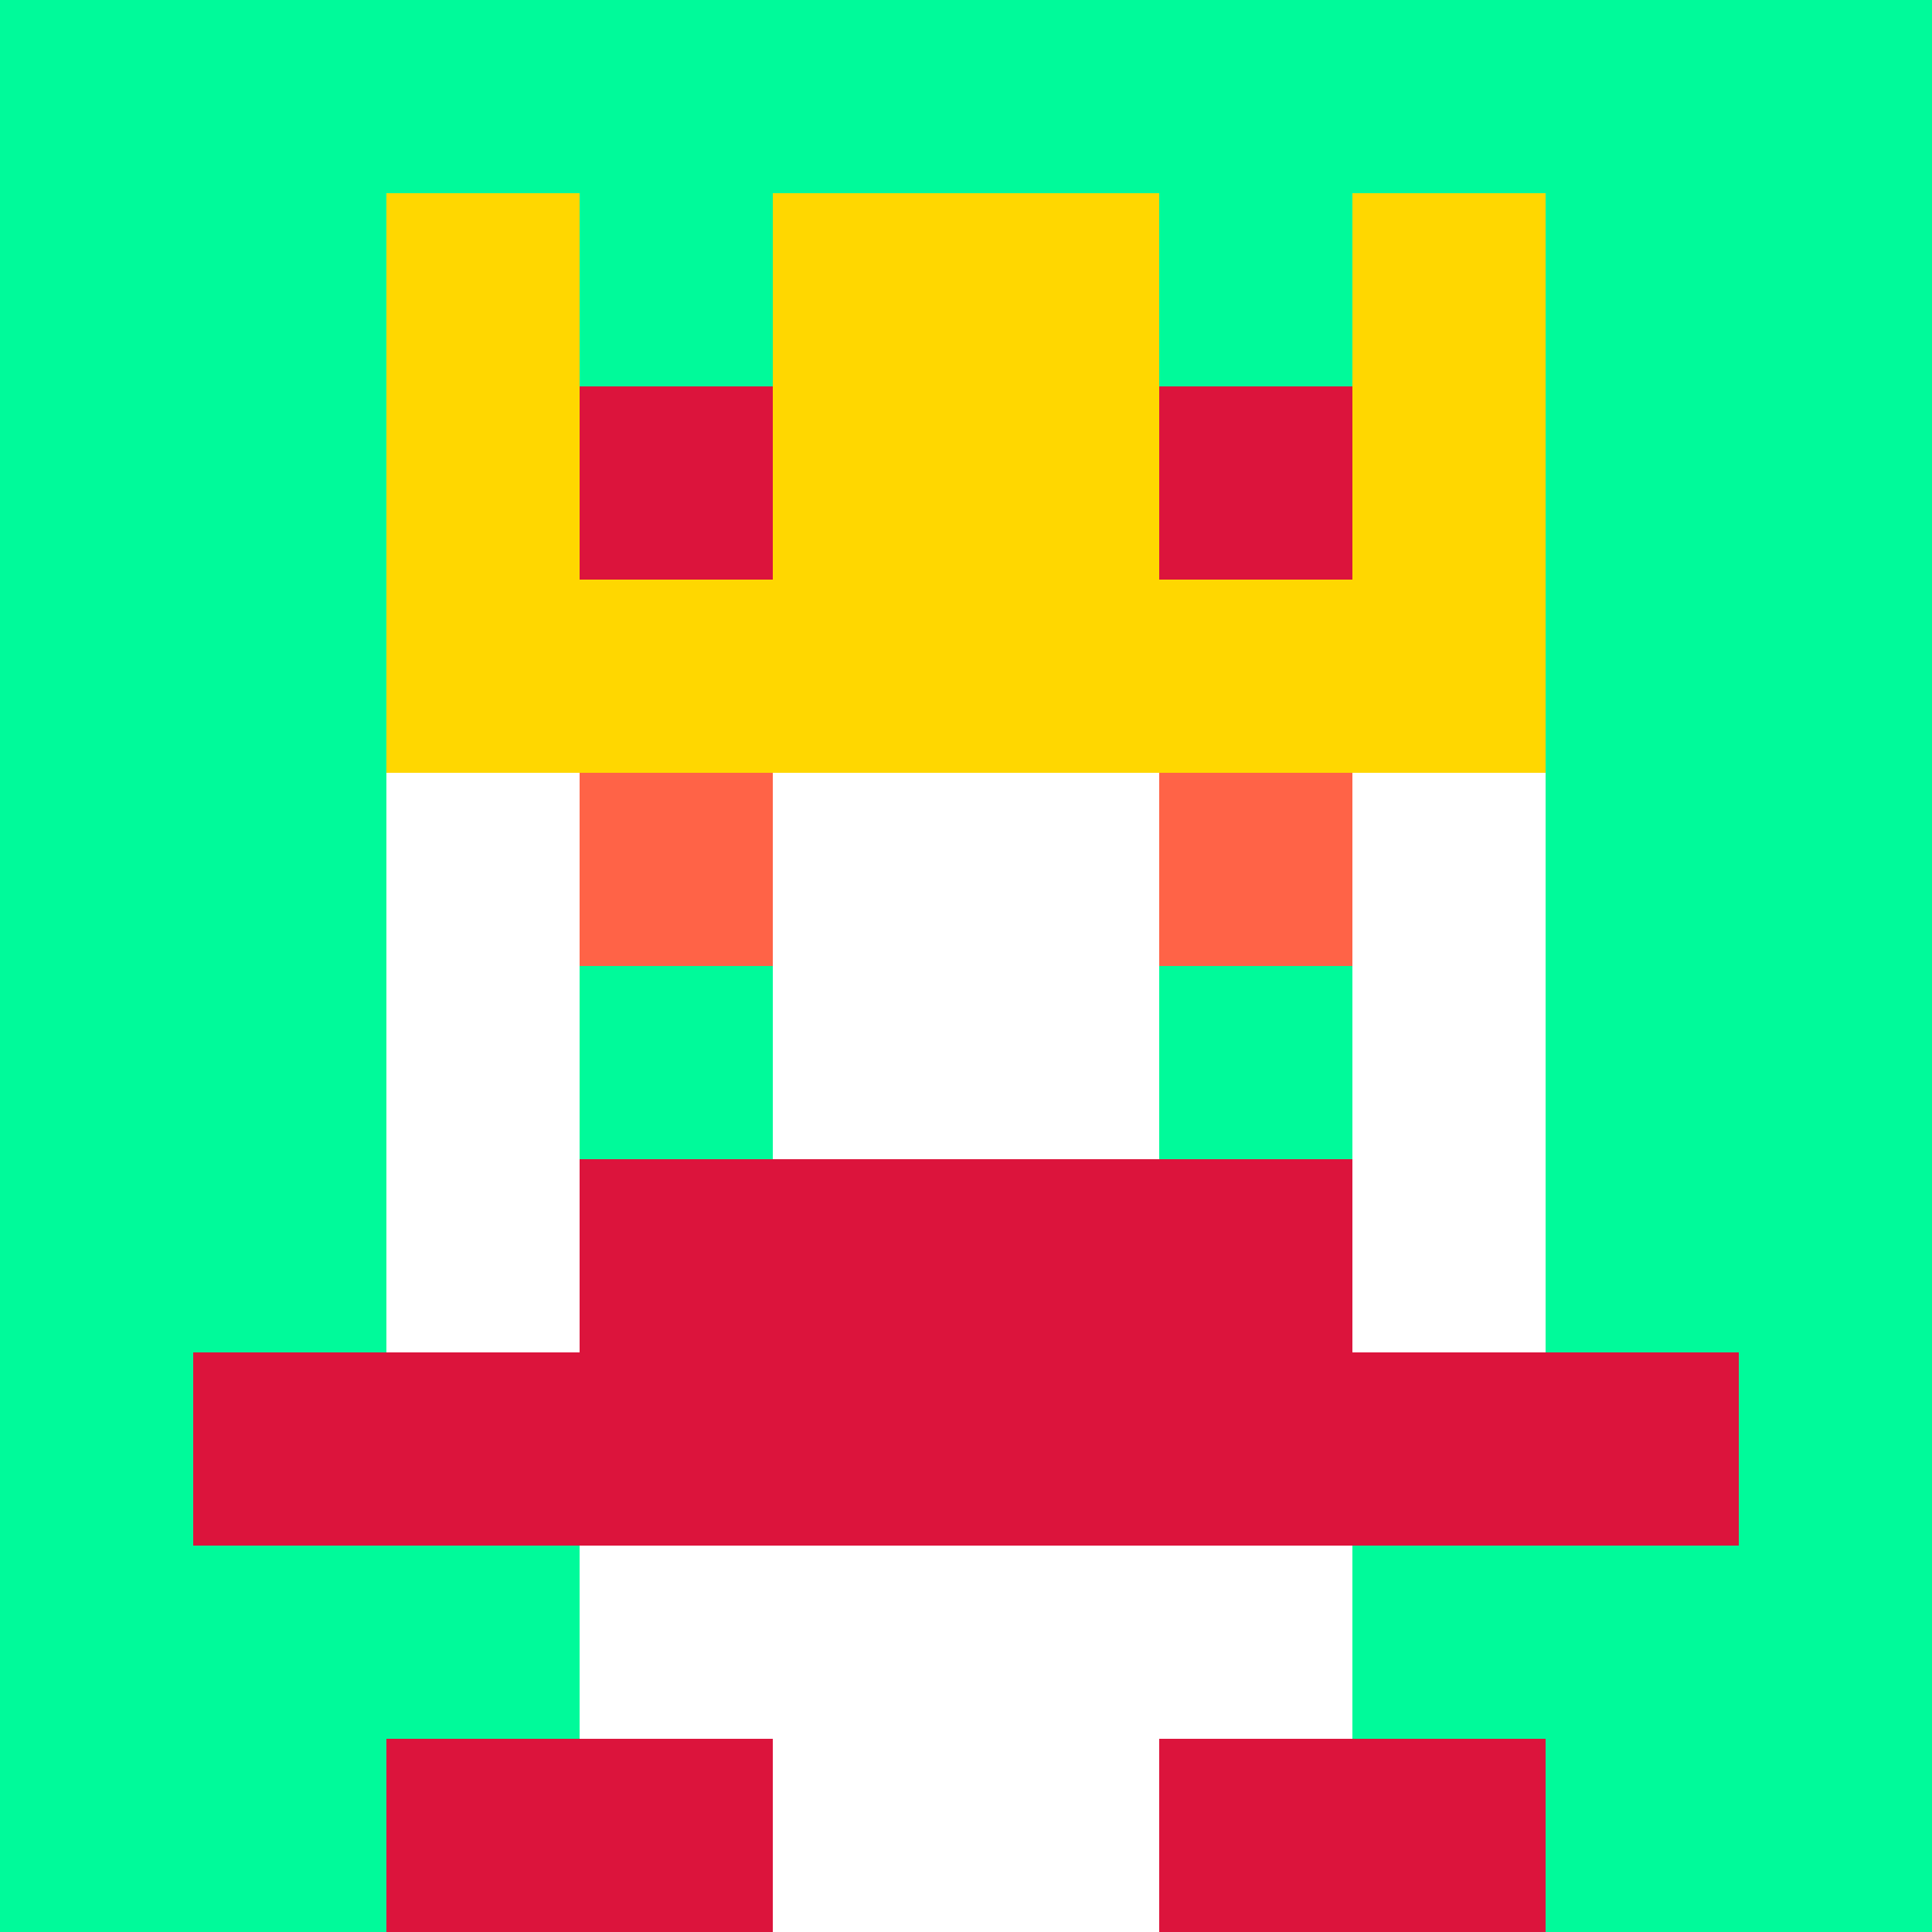
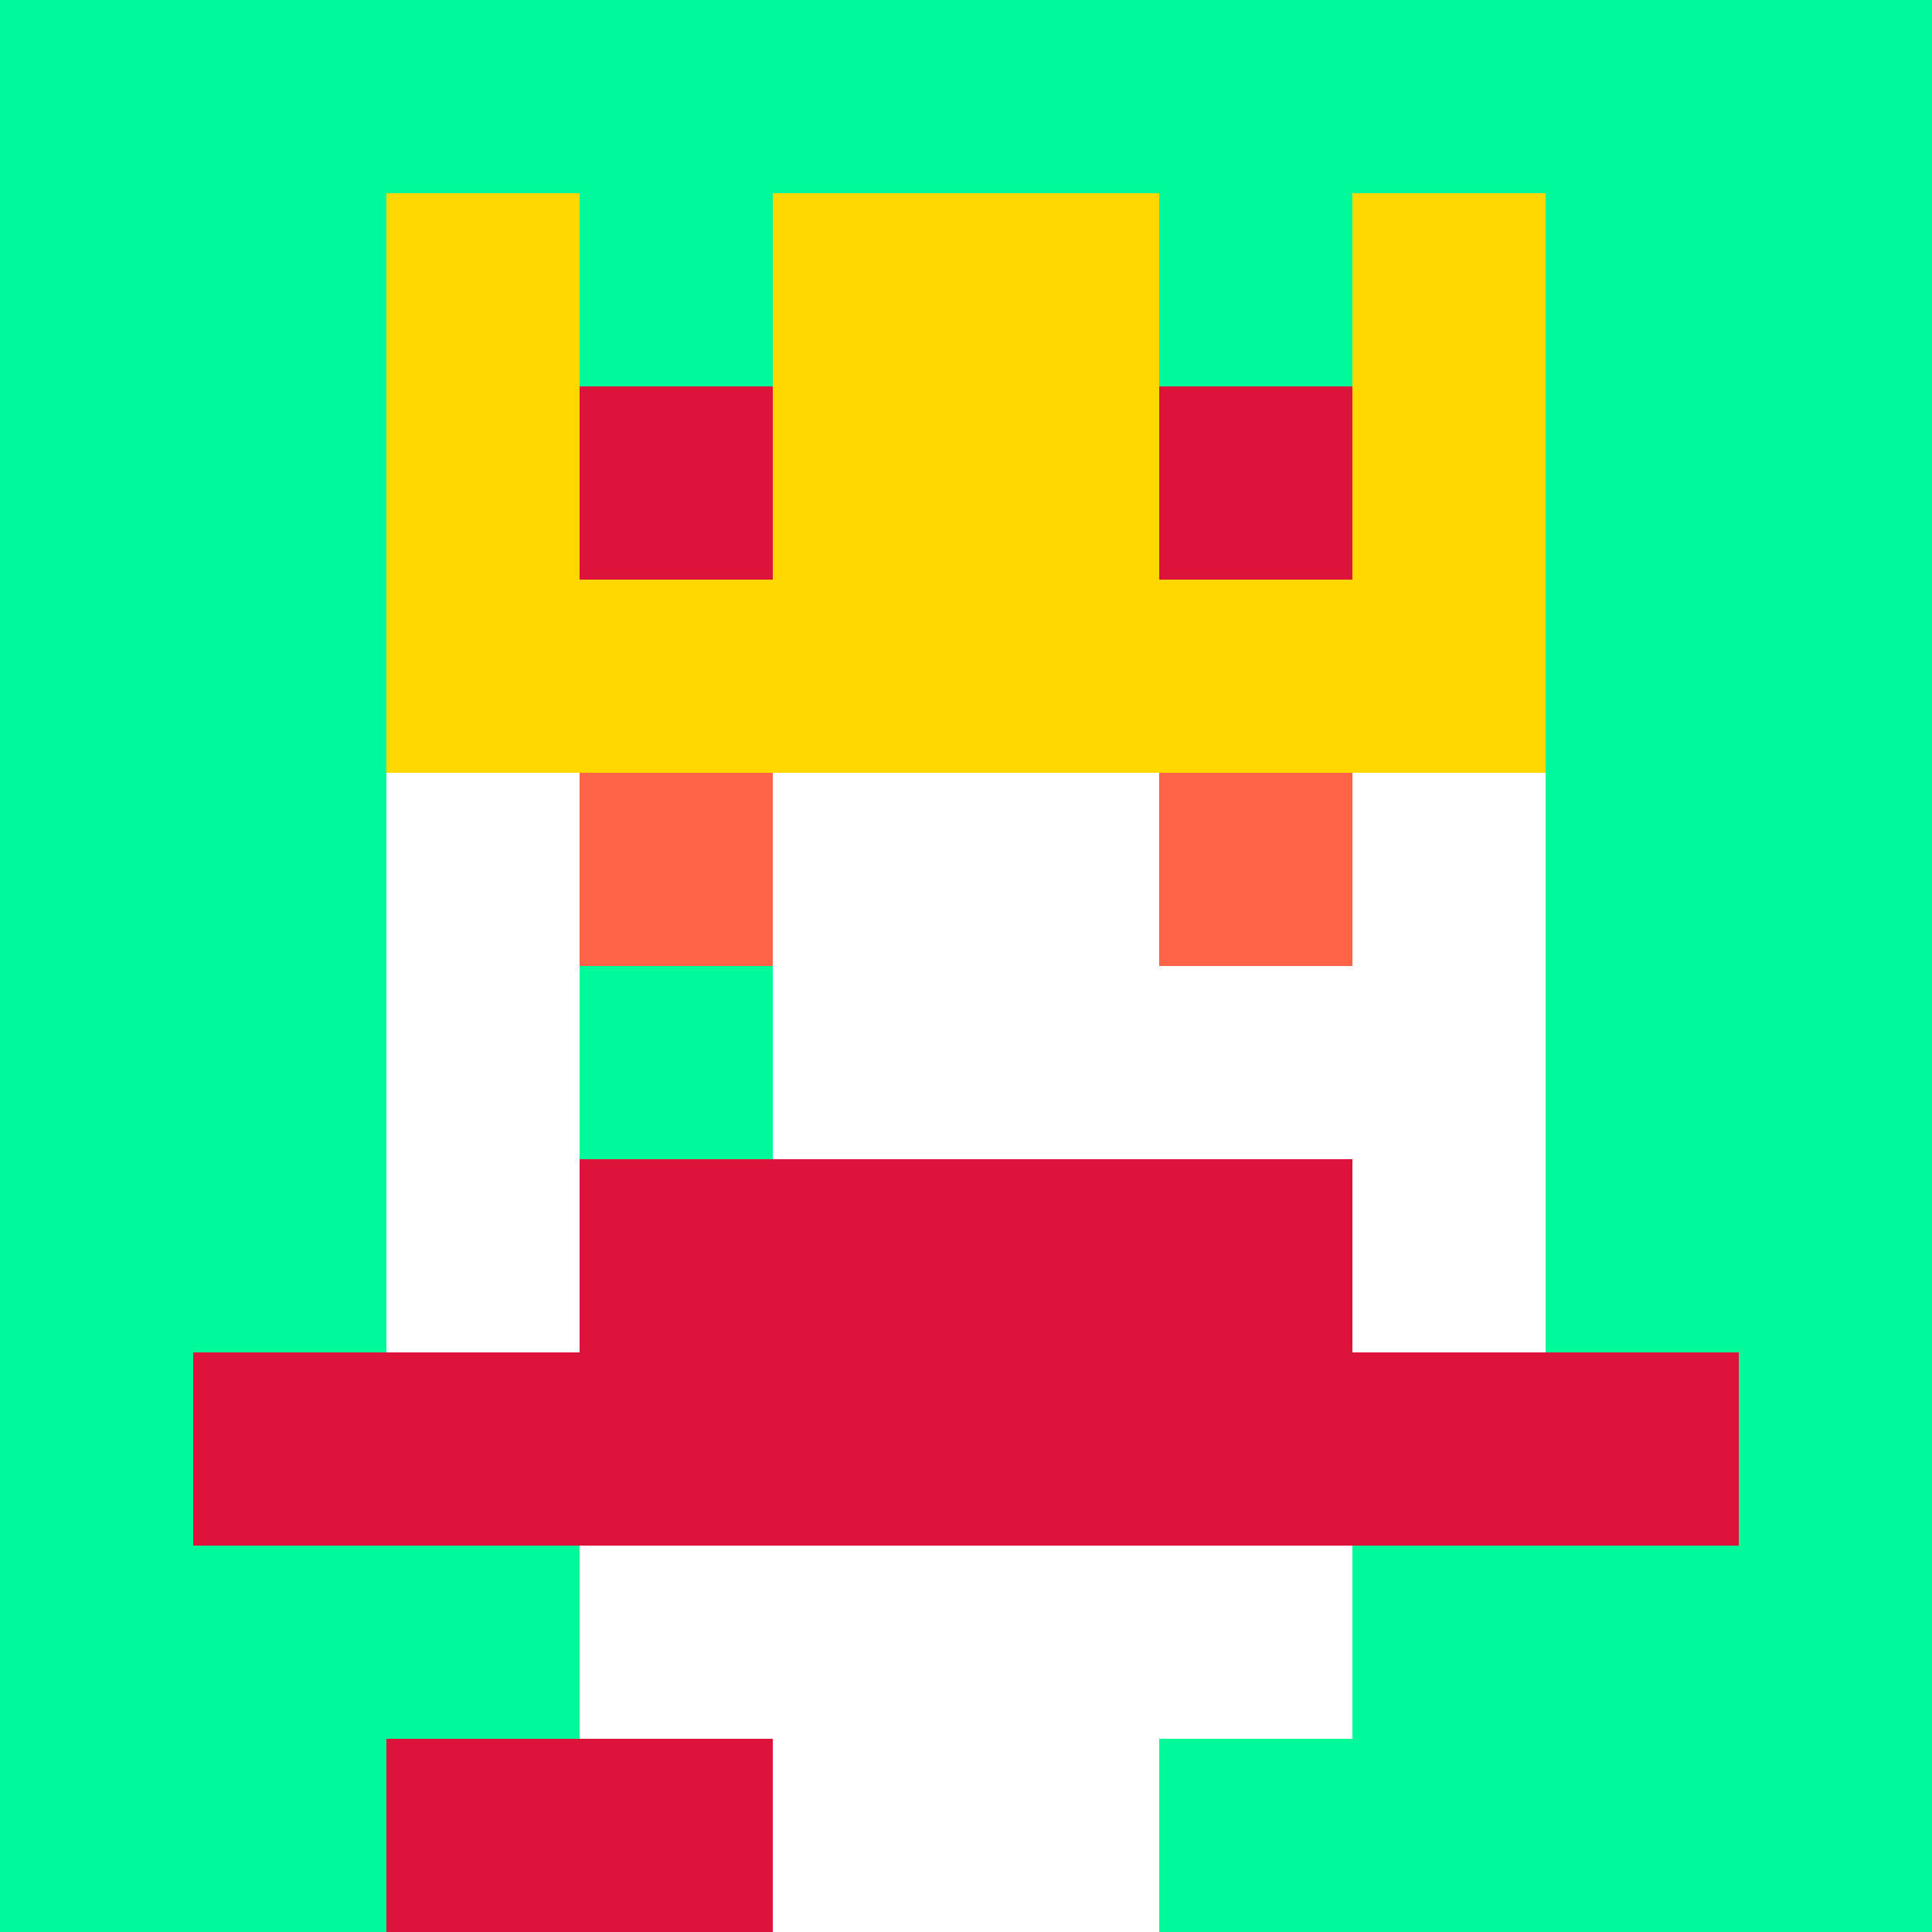
<svg xmlns="http://www.w3.org/2000/svg" version="1.1" width="942" height="942" viewBox="0 0 942 942">
  <title>'goose-pfp' by Dmitri Cherniak</title>
  <desc>The Goose Is Loose (Spring Edition)</desc>
-   <rect width="100%" height="100%" fill="#FFFFFF" />
  <g>
    <g id="0-0">
      <rect x="0" y="0" height="942" width="942" fill="#00FA9A" />
      <g>
        <rect id="0-0-3-2-4-7" x="282.6" y="188.4" width="376.8" height="659.4" fill="#FFFFFF" />
        <rect id="0-0-2-3-6-5" x="188.4" y="282.6" width="565.2" height="471" fill="#FFFFFF" />
        <rect id="0-0-4-8-2-2" x="376.8" y="753.6" width="188.4" height="188.4" fill="#FFFFFF" />
        <rect id="0-0-1-7-8-1" x="94.2" y="659.4" width="753.6" height="94.2" fill="#DC143C" />
        <rect id="0-0-3-6-4-2" x="282.6" y="565.2" width="376.8" height="188.4" fill="#DC143C" />
        <rect id="0-0-3-4-1-1" x="282.6" y="376.8" width="94.2" height="94.2" fill="#FF6347" />
        <rect id="0-0-6-4-1-1" x="565.2" y="376.8" width="94.2" height="94.2" fill="#FF6347" />
        <rect id="0-0-3-5-1-1" x="282.6" y="471" width="94.2" height="94.2" fill="#00FA9A" />
-         <rect id="0-0-6-5-1-1" x="565.2" y="471" width="94.2" height="94.2" fill="#00FA9A" />
        <rect id="0-0-4-1-2-2" x="376.8" y="94.2" width="188.4" height="188.4" fill="#FFA500" />
        <rect id="0-0-2-1-1-2" x="188.4" y="94.2" width="94.2" height="188.4" fill="#FFD700" />
        <rect id="0-0-4-1-2-2" x="376.8" y="94.2" width="188.4" height="188.4" fill="#FFD700" />
        <rect id="0-0-7-1-1-2" x="659.4" y="94.2" width="94.2" height="188.4" fill="#FFD700" />
        <rect id="0-0-2-2-6-2" x="188.4" y="188.4" width="565.2" height="188.4" fill="#FFD700" />
        <rect id="0-0-3-2-1-1" x="282.6" y="188.4" width="94.2" height="94.2" fill="#DC143C" />
        <rect id="0-0-6-2-1-1" x="565.2" y="188.4" width="94.2" height="94.2" fill="#DC143C" />
        <rect id="0-0-2-9-2-1" x="188.4" y="847.8" width="188.4" height="94.2" fill="#DC143C" />
-         <rect id="0-0-6-9-2-1" x="565.2" y="847.8" width="188.4" height="94.2" fill="#DC143C" />
      </g>
      <rect x="0" y="0" stroke="white" stroke-width="0" height="942" width="942" fill="none" />
    </g>
  </g>
</svg>